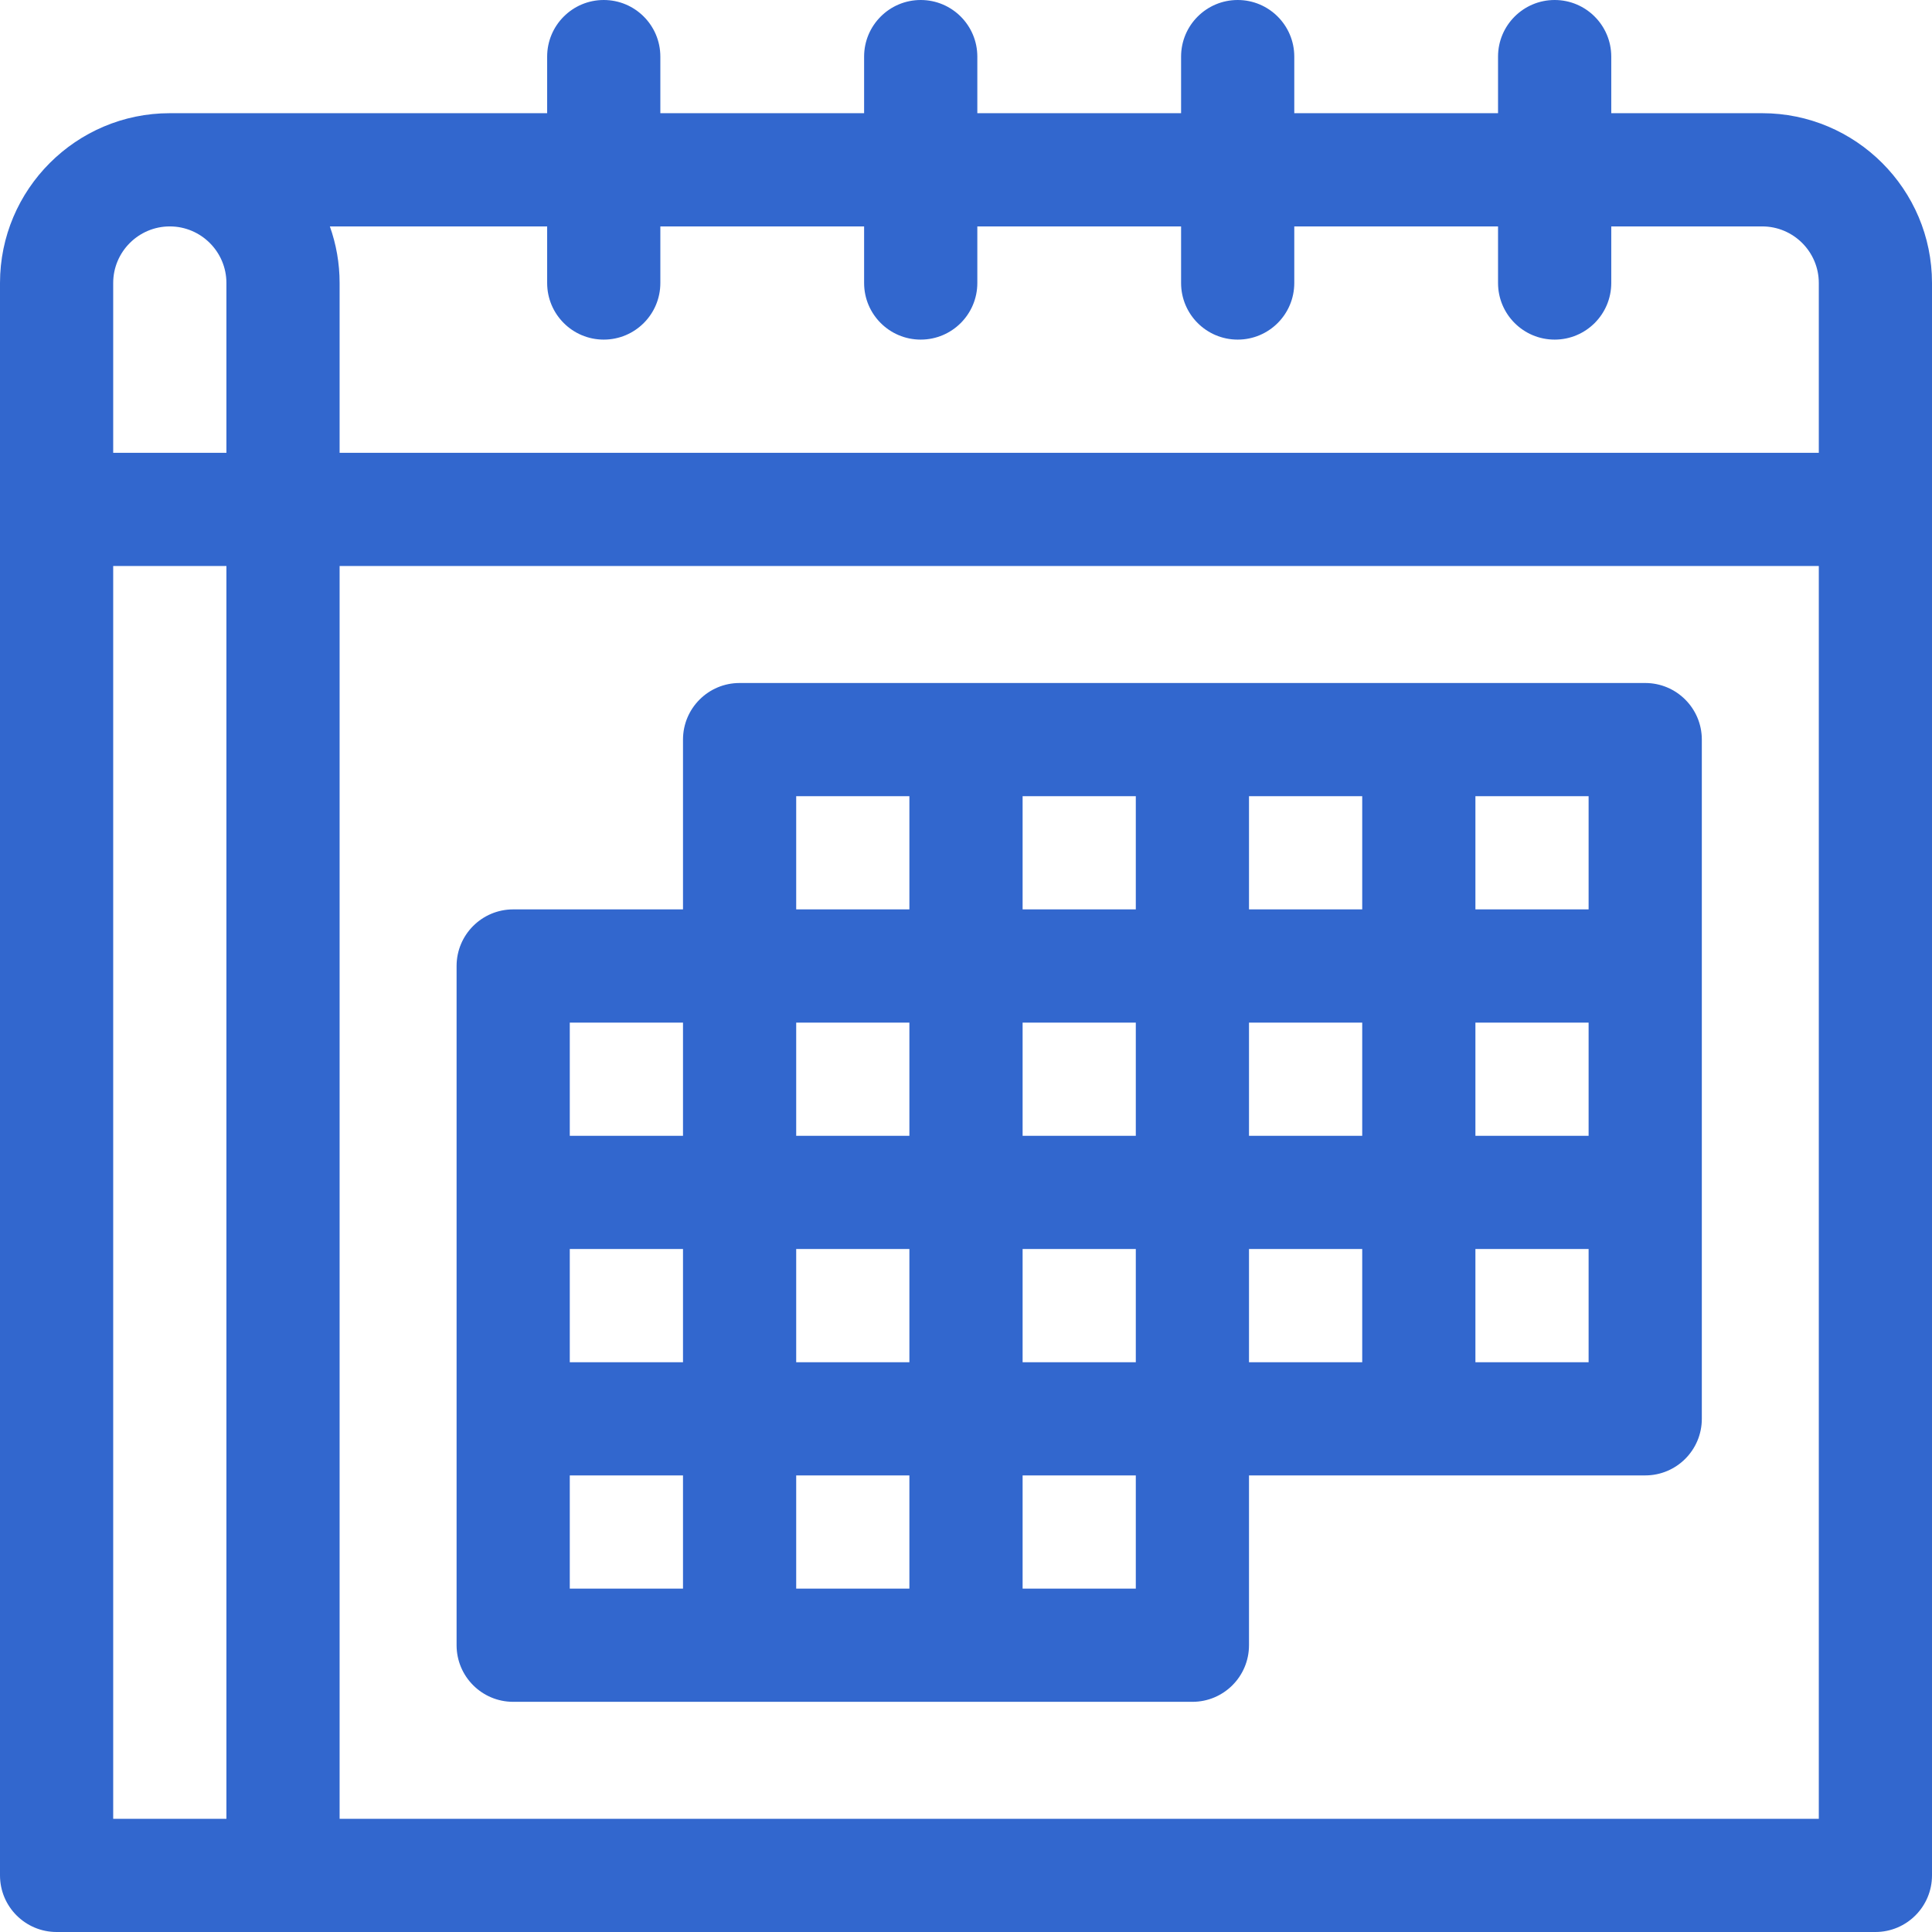
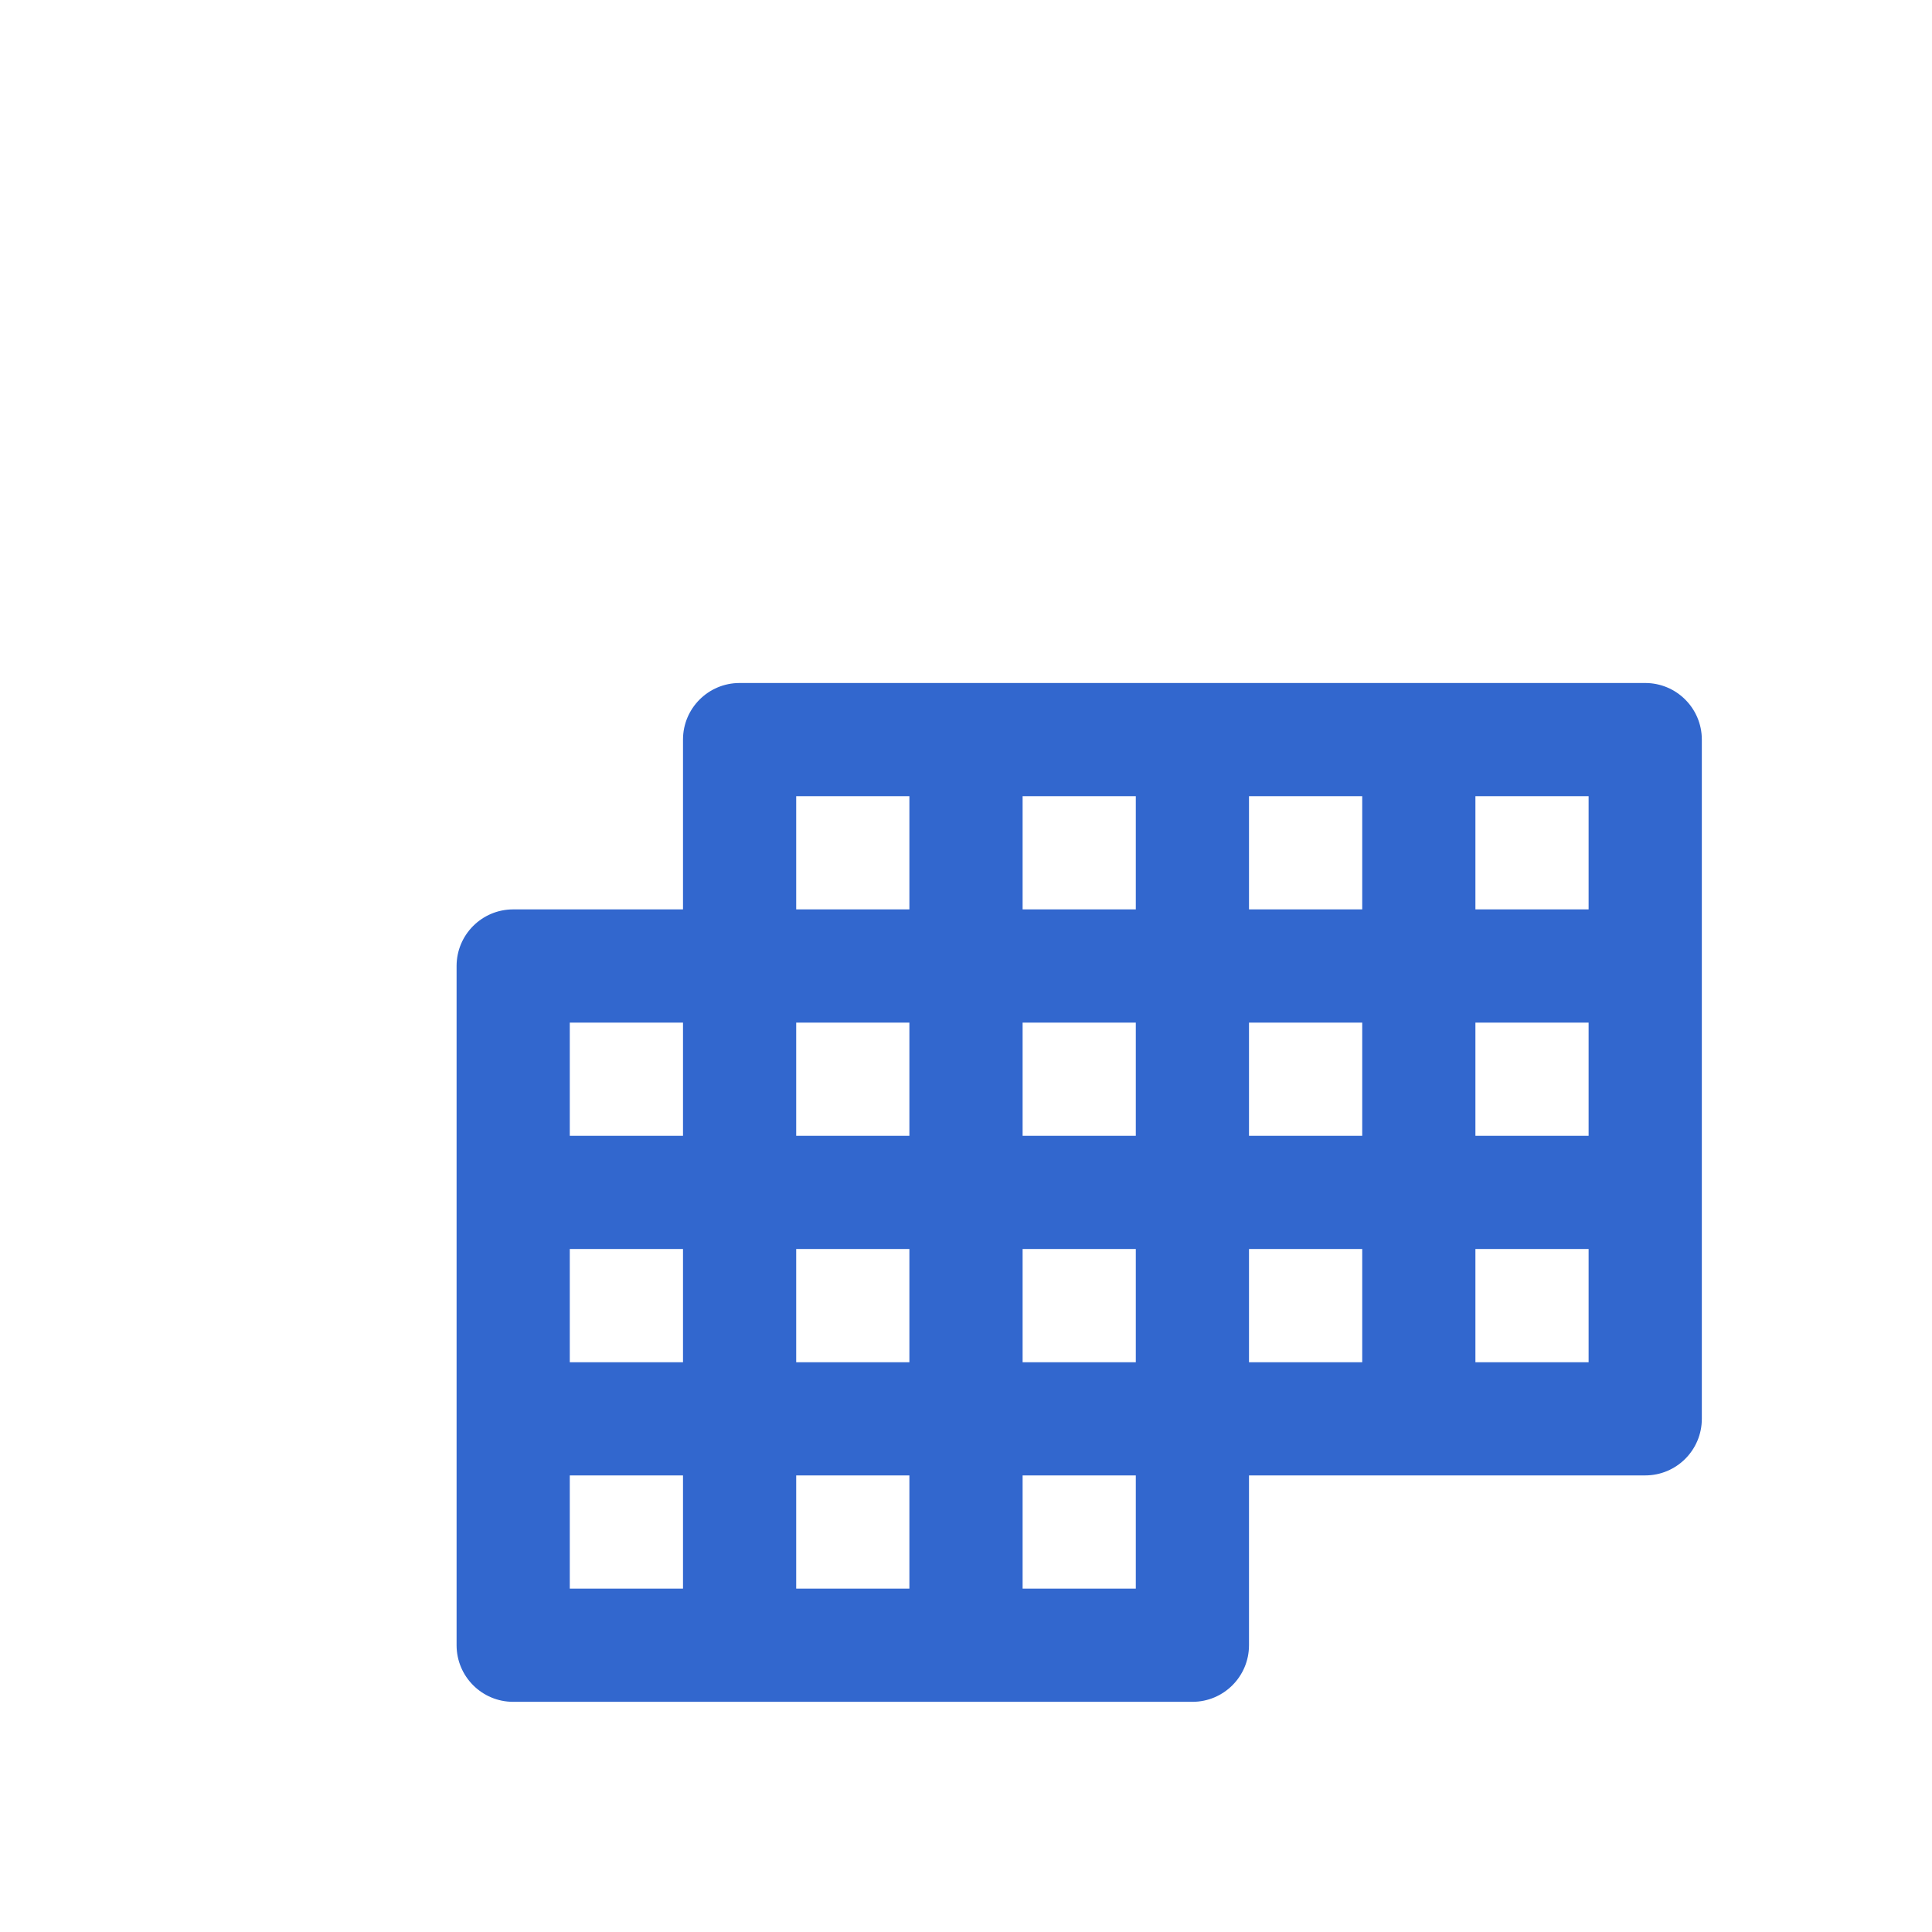
<svg xmlns="http://www.w3.org/2000/svg" width="73" height="73" viewBox="0 0 73 73" fill="none">
-   <path d="M66.584 4.277H60.881V2.139C60.881 0.958 59.923 0 58.742 0C57.561 0 56.603 0.958 56.603 2.139V4.277H48.904V2.139C48.904 0.958 47.947 0 46.766 0C45.584 0 44.627 0.958 44.627 2.139V4.277H36.928V2.139C36.928 0.958 35.97 0 34.789 0C33.608 0 32.65 0.958 32.65 2.139V4.277H24.951V2.139C24.951 0.958 23.994 0 22.812 0C21.631 0 20.674 0.958 20.674 2.139V4.277H6.416C2.878 4.277 0 7.156 0 10.693V70.861C0 72.042 0.958 73 2.139 73H70.861C72.042 73 73 72.042 73 70.861V10.693C73 7.156 70.122 4.277 66.584 4.277ZM22.812 12.832C23.994 12.832 24.951 11.874 24.951 10.693V8.555H32.65V10.693C32.65 11.874 33.608 12.832 34.789 12.832C35.97 12.832 36.928 11.874 36.928 10.693V8.555H44.627V10.693C44.627 11.874 45.584 12.832 46.766 12.832C47.947 12.832 48.904 11.874 48.904 10.693V8.555H56.603V10.693C56.603 11.874 57.561 12.832 58.742 12.832C59.923 12.832 60.881 11.874 60.881 10.693V8.555H66.584C67.763 8.555 68.723 9.514 68.723 10.693V17.109H12.832V10.693C12.832 9.944 12.702 9.224 12.464 8.555H20.674V10.693C20.674 11.874 21.631 12.832 22.812 12.832ZM4.277 10.693C4.277 9.514 5.237 8.555 6.416 8.555C7.595 8.555 8.555 9.514 8.555 10.693V17.109H4.277V10.693ZM4.277 21.387H8.555V68.723H4.277V21.387ZM68.723 68.723H12.832V21.387H68.723V68.723Z" fill="#3267CE" />
  <path d="M19.391 64.303H45.055C46.236 64.303 47.193 63.345 47.193 62.164V55.748H62.164C63.345 55.748 64.303 54.791 64.303 53.609V27.945C64.303 26.764 63.345 25.807 62.164 25.807H27.945C26.764 25.807 25.807 26.764 25.807 27.945V34.361H19.391C18.209 34.361 17.252 35.319 17.252 36.5V62.164C17.252 63.345 18.209 64.303 19.391 64.303ZM34.361 38.639V42.916H30.084V38.639H34.361ZM60.025 42.916H55.748V38.639H60.025V42.916ZM51.471 42.916H47.193V38.639H51.471V42.916ZM38.639 51.471V47.193H42.916V51.471H38.639ZM30.084 47.193H34.361V51.471H30.084V47.193ZM42.916 42.916H38.639V38.639H42.916V42.916ZM25.807 51.471H21.529V47.193H25.807V51.471ZM21.529 55.748H25.807V60.025H21.529V55.748ZM30.084 55.748H34.361V60.025H30.084V55.748ZM42.916 60.025H38.639V55.748H42.916V60.025ZM47.193 47.193H51.471V51.471H47.193V47.193ZM60.025 51.471H55.748V47.193H60.025V51.471ZM60.025 34.361H55.748V30.084H60.025V34.361ZM51.471 34.361H47.193V30.084H51.471V34.361ZM42.916 34.361H38.639V30.084H42.916V34.361ZM30.084 30.084H34.361V34.361H30.084V30.084ZM21.529 38.639H25.807V42.916H21.529V38.639Z" fill="#3267CE" />
</svg>